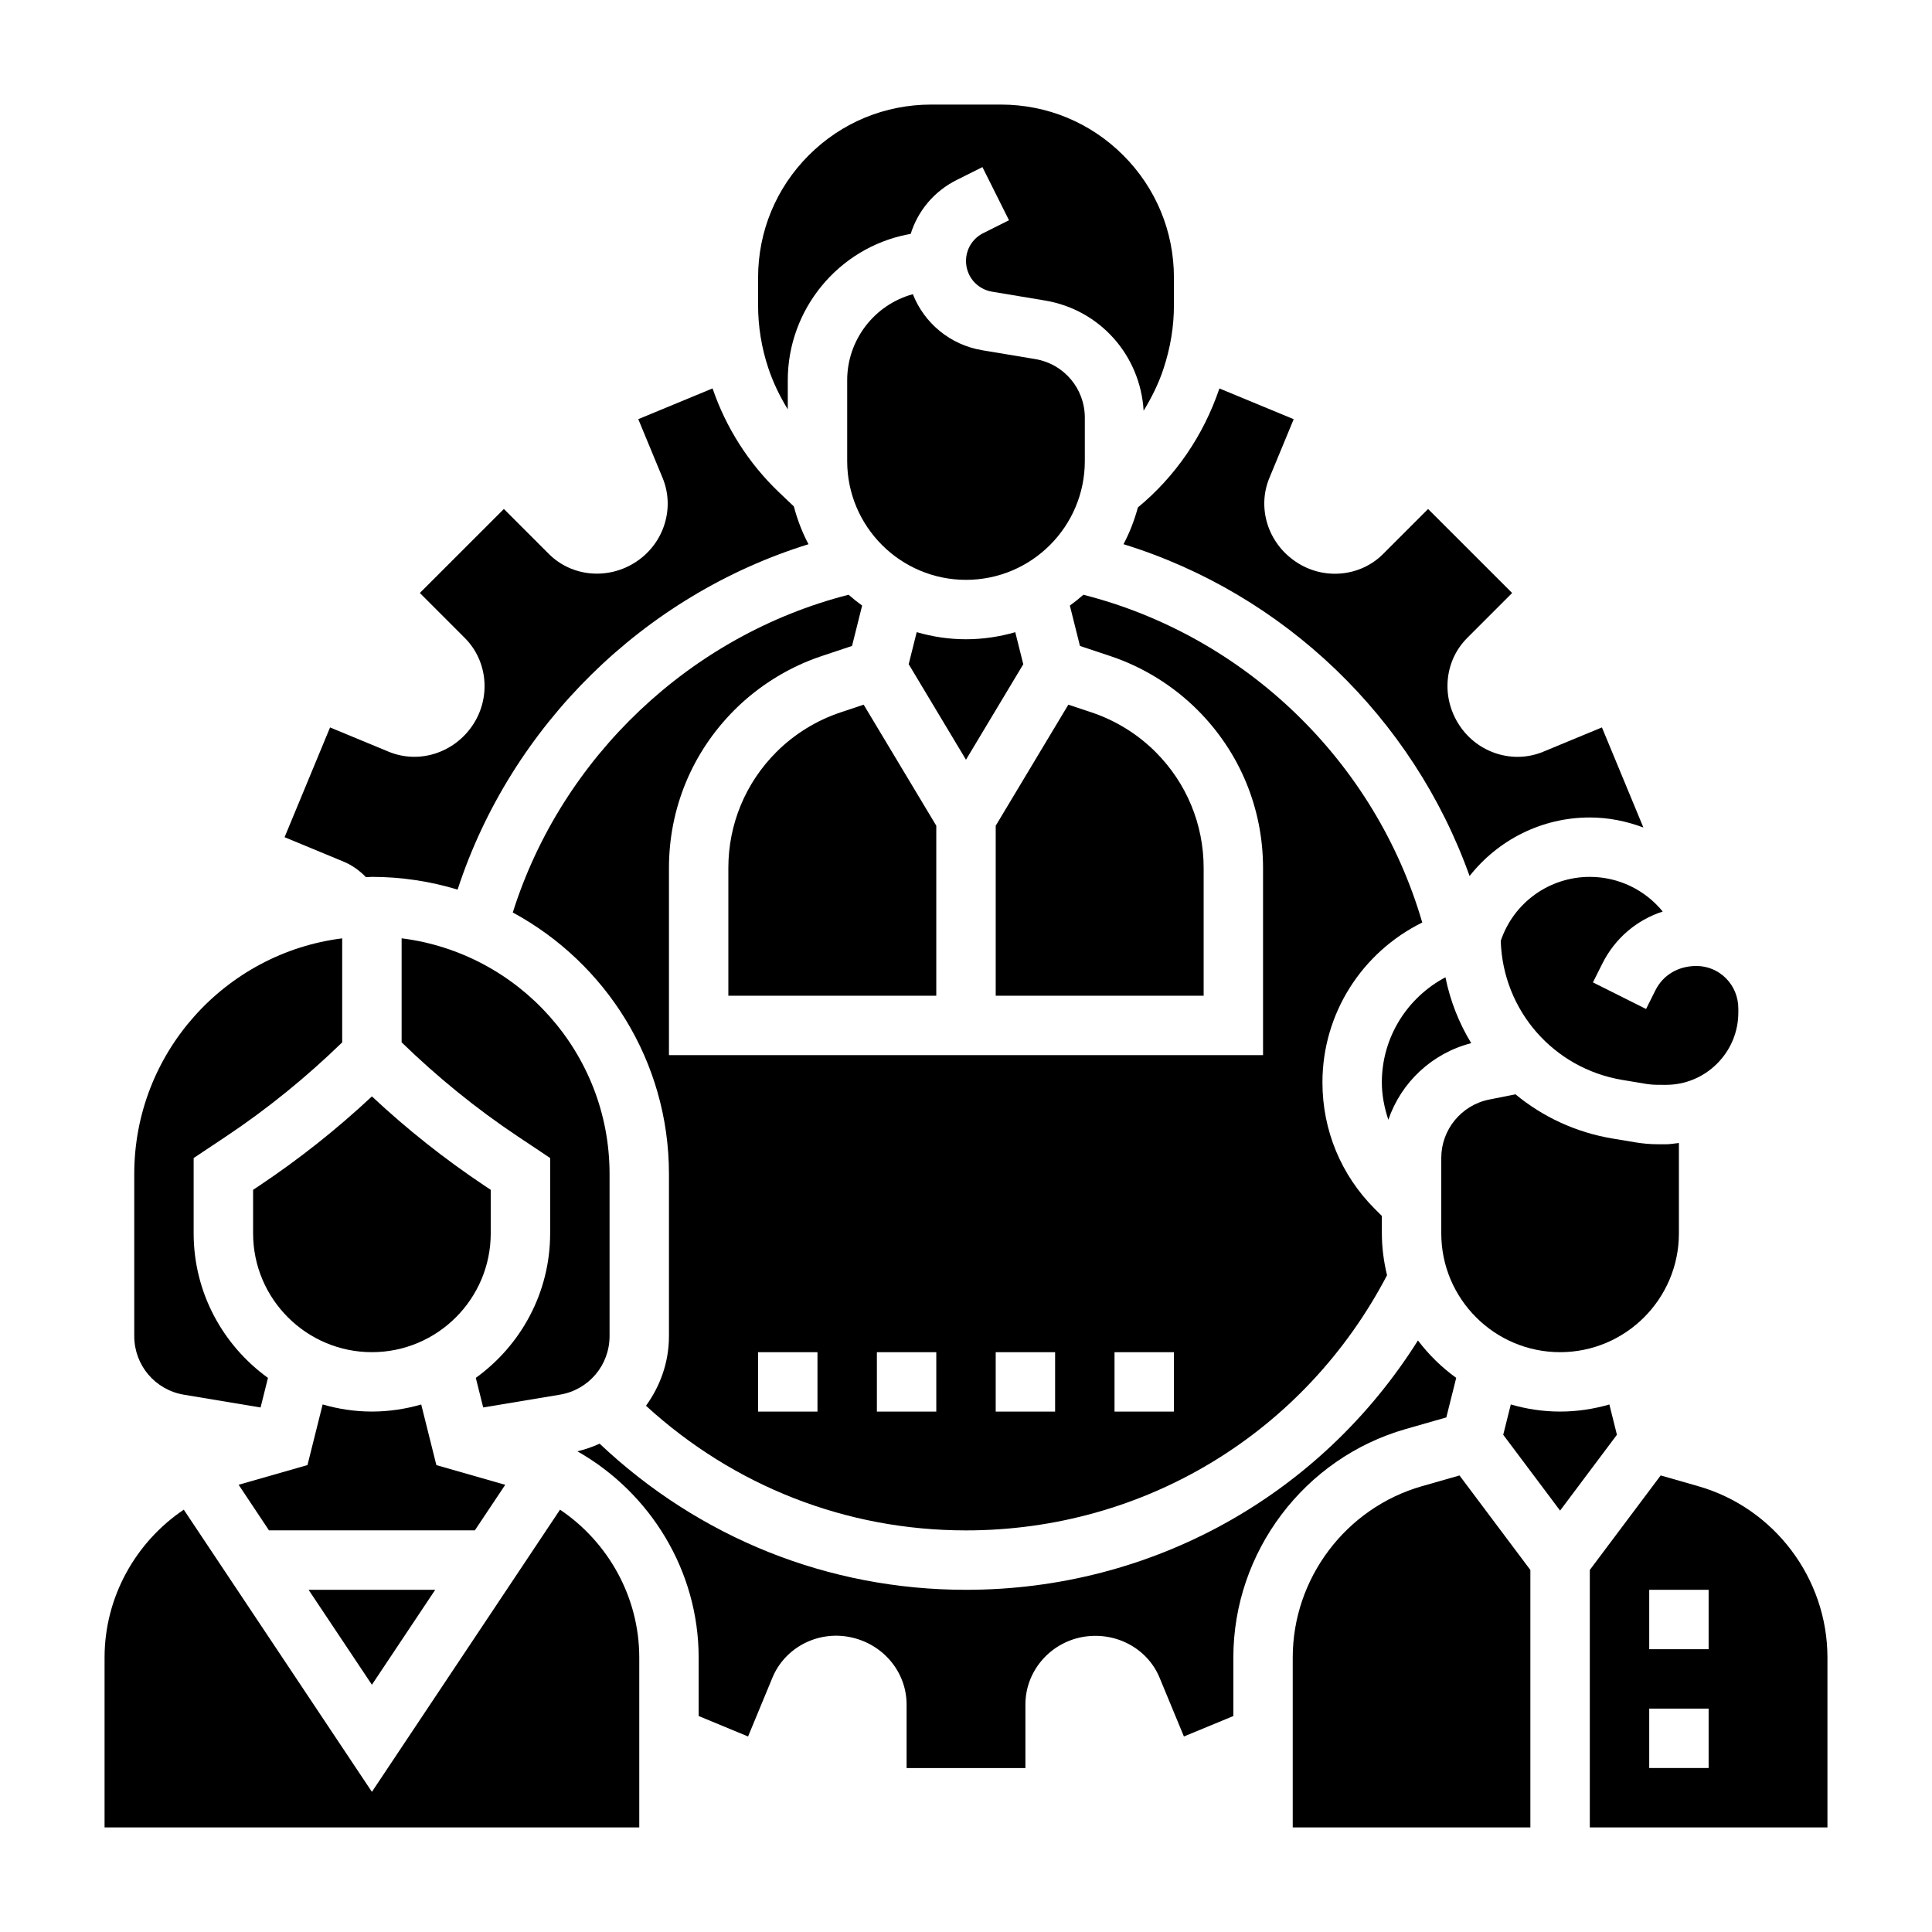
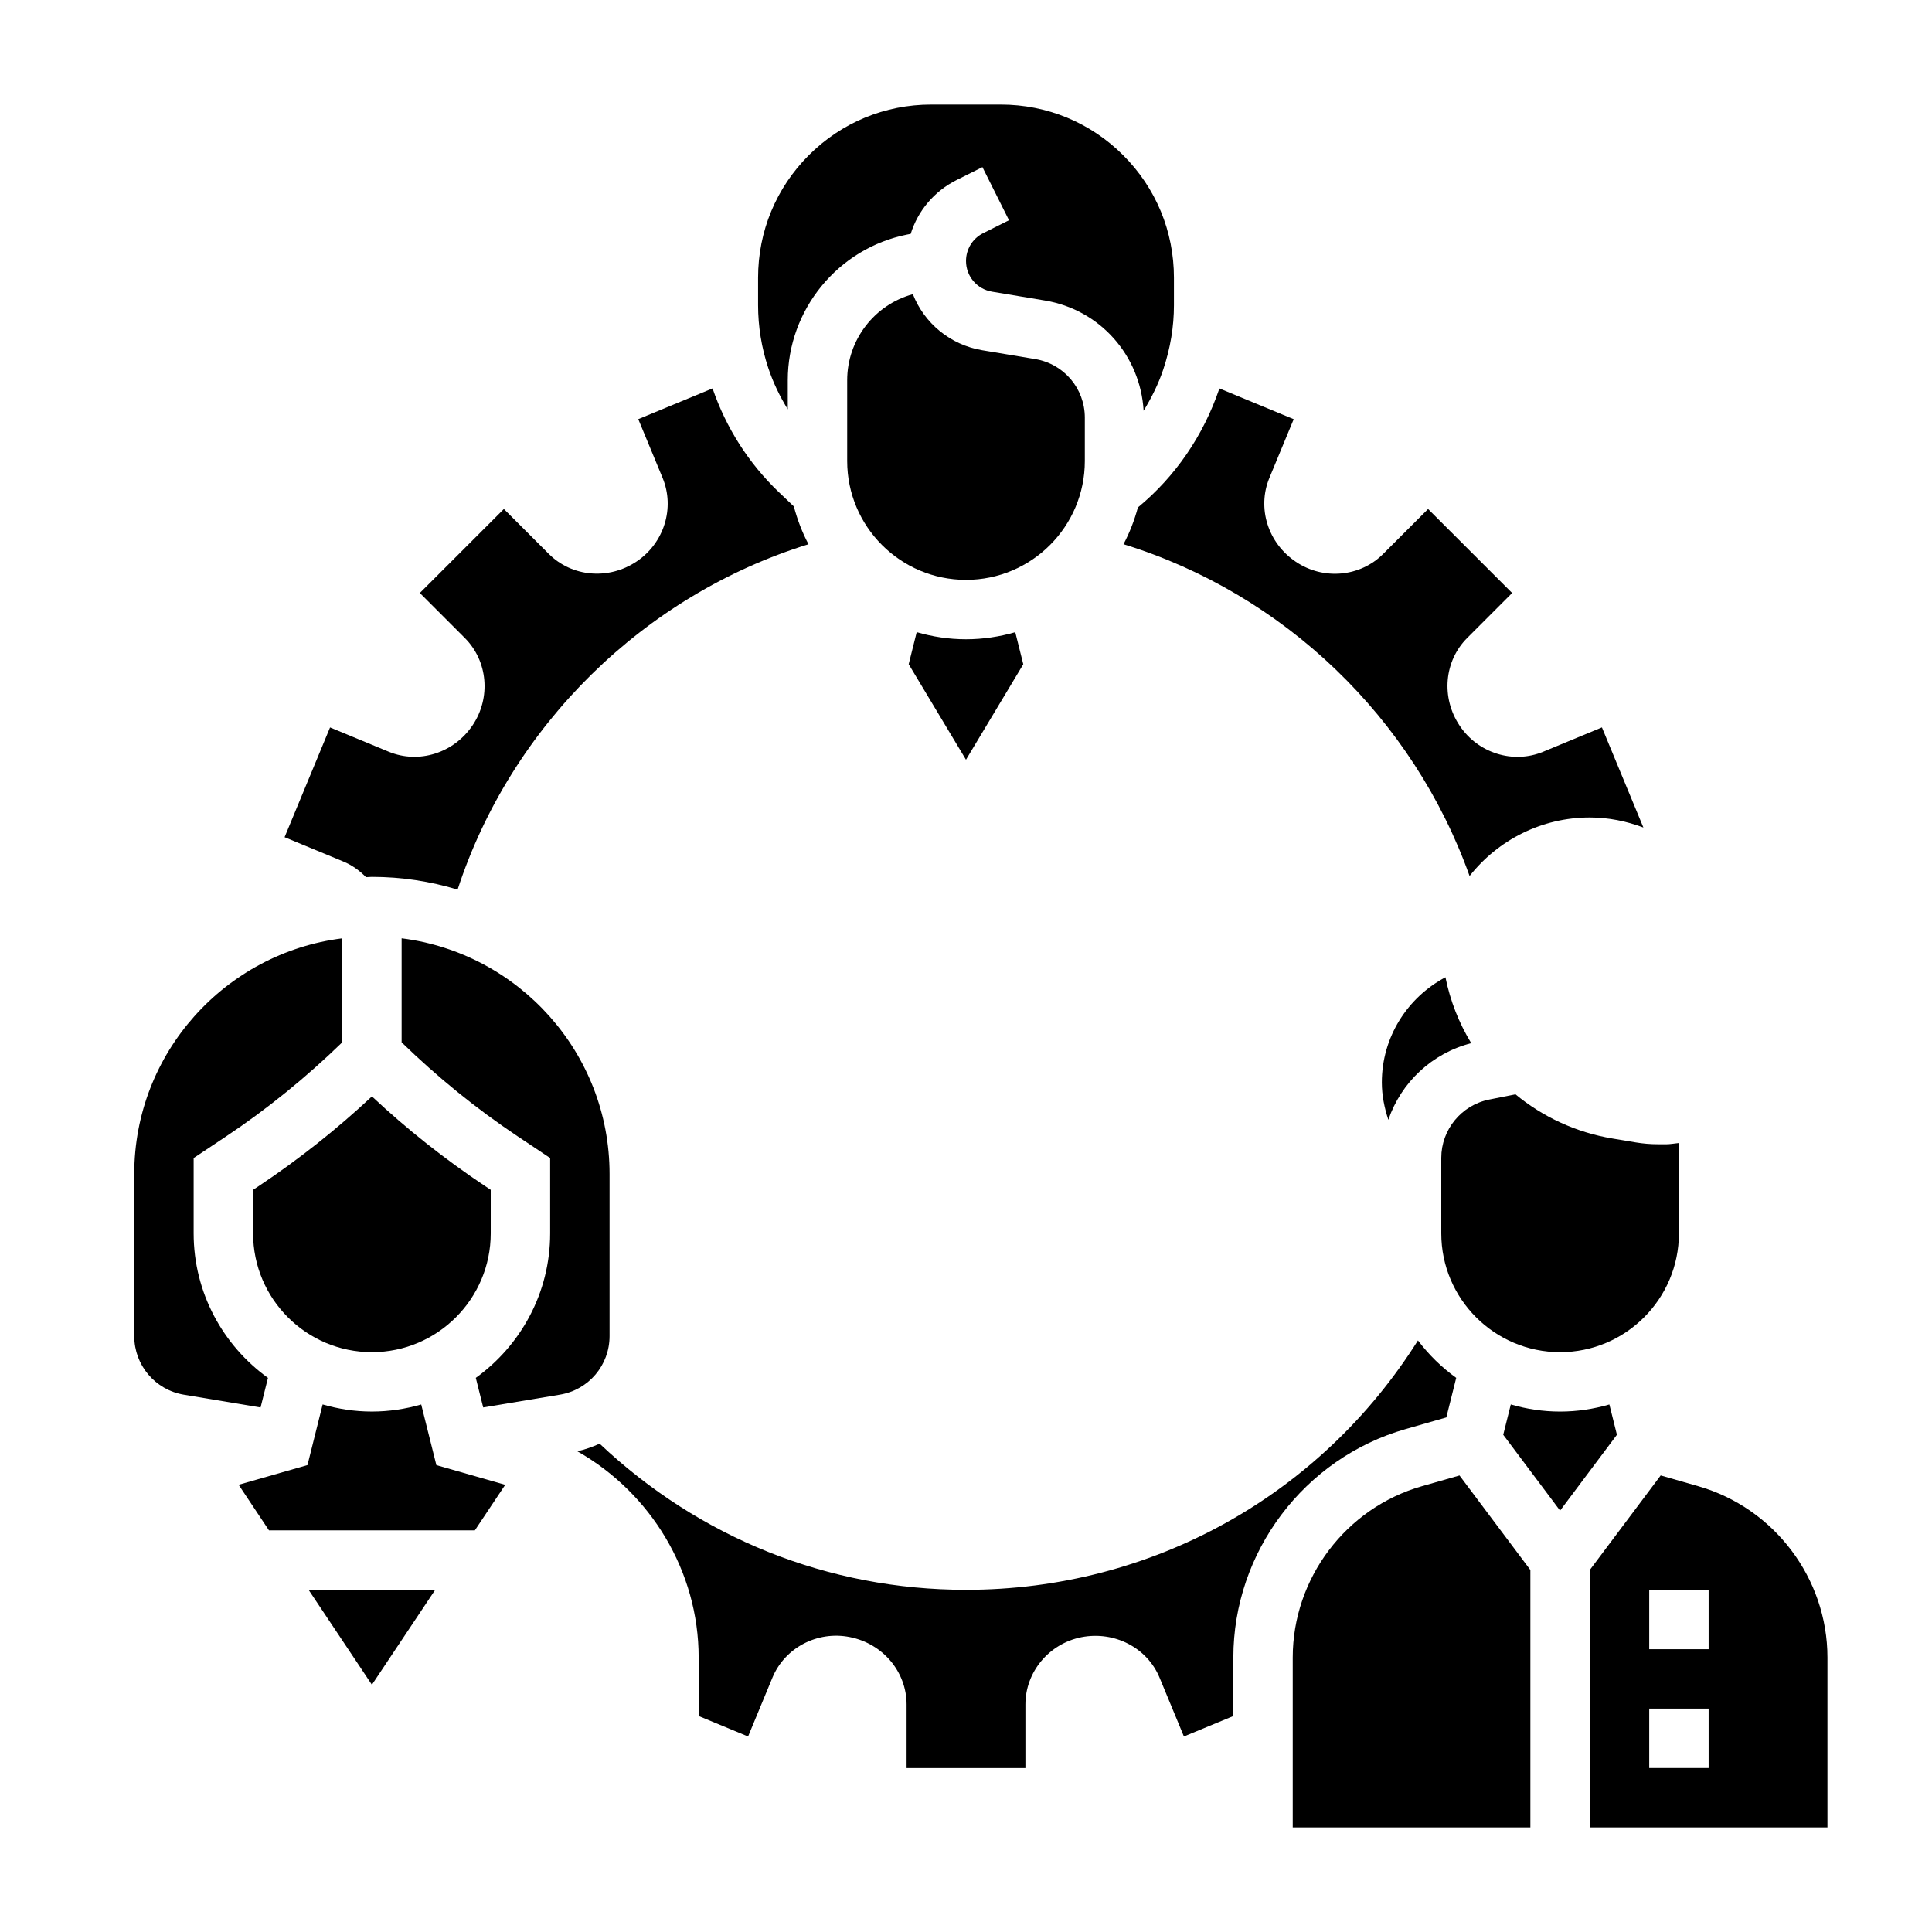
<svg xmlns="http://www.w3.org/2000/svg" fill="#000000" width="800px" height="800px" version="1.1" viewBox="144 144 512 512">
  <g>
-     <path d="m366.75 332.79c-6.367 2.125-12.242 5.746-16.996 10.5-8.211 8.219-12.734 19.137-12.734 30.746v33.836h55.105v-45.051l-19.246-32.078z" />
    <path d="m415.18 320.03-2.125-8.492c-4.148 1.195-8.527 1.871-13.059 1.871-4.535 0-8.91-0.676-13.059-1.883l-2.125 8.492 15.184 25.32z" />
-     <path d="m462.98 374.04c0-11.617-4.527-22.531-12.738-30.75-4.754-4.754-10.629-8.375-16.996-10.508l-6.125-2.039-19.246 32.082v45.051h55.105z" />
    <path d="m305.54 498.07v-42.973c0-32.055-24.09-58.535-55.105-62.434v27.566c9.469 9.195 19.781 17.594 30.766 24.922l8.594 5.734v19.957c0 15.77-7.793 29.719-19.703 38.305l1.961 7.84 20.324-3.387c7.629-1.266 13.164-7.809 13.164-15.531z" />
    <path d="m533.89 420.45c-3.234-5.305-5.566-11.195-6.832-17.461-10.156 5.387-16.855 15.934-16.855 27.867 0 3.434 0.676 6.731 1.723 9.902 3.371-9.879 11.535-17.633 21.965-20.309z" />
    <path d="m277.89 537.49-18.246-5.219-4.016-16.066c-4.156 1.195-8.531 1.871-13.066 1.871s-8.91-0.676-13.059-1.883l-4.016 16.066-18.246 5.219 8.043 12.086h54.555z" />
-     <path d="m315.19 516.54c23.246 21.27 53.027 33.031 84.809 33.031 47.281 0 89.742-25.852 111.58-67.621-0.859-3.566-1.371-7.266-1.371-11.098v-4.613l-1.859-1.859c-8.957-8.949-13.887-20.852-13.887-33.52 0-18.332 10.531-34.527 26.449-42.383-12.367-42.539-46.777-75.902-89.797-86.859-1.148 1.008-2.348 1.969-3.59 2.867l2.676 10.699 8.016 2.668c8.684 2.898 16.688 7.848 23.152 14.312 11.188 11.184 17.352 26.055 17.352 41.875v49.578h-157.44v-49.578c0-15.824 6.164-30.691 17.352-41.879 6.465-6.465 14.469-11.414 23.145-14.305l8.023-2.676 2.676-10.699c-1.242-0.898-2.441-1.852-3.59-2.867-41.91 10.699-75.996 43.02-88.992 84.207 24.621 13.324 41.387 39.379 41.387 69.285v42.973c0 6.898-2.297 13.242-6.086 18.461zm124.17-14.199h15.742v15.742h-15.742zm-31.488 0h15.742v15.742h-15.742zm-31.488 0h15.742v15.742h-15.742zm-31.488 0h15.742v15.742h-15.742z" />
-     <path d="m584.64 385.57c-4.637-5.699-11.66-9.188-19.324-9.188-10.715 0-20.184 6.809-23.602 16.957 0.566 18.414 13.941 33.801 32.227 36.855l6.133 1.023c1.102 0.18 2.188 0.27 3.285 0.27l2.062 0.008h0.055c5.109 0 9.926-1.992 13.547-5.606 3.644-3.629 5.652-8.457 5.652-13.598v-0.969c0-3.078-1.164-5.945-3.281-8.07-2.094-2.102-4.879-3.258-7.848-3.258h-0.008c-4.871 0.008-8.84 2.465-10.816 6.406l-2.496 4.992-14.082-7.047 2.496-4.992c3.352-6.703 9.137-11.574 16-13.785z" />
    <path d="m557.44 502.34c17.367 0 31.488-14.121 31.488-31.488v-23.945c-1.148 0.109-2.281 0.34-3.457 0.34h-0.109l-2.039-0.012c-1.938 0-3.898-0.164-5.84-0.488l-6.125-1.023c-9.785-1.629-18.57-5.785-25.75-11.723l-7 1.402c-7.332 1.48-12.656 7.969-12.656 15.445v20.004c0 17.363 14.125 31.488 31.488 31.488z" />
    <path d="m259.34 565.31h-33.566l16.785 25.164z" />
    <path d="m274.05 470.85v-11.531l-1.582-1.055c-10.578-7.055-20.617-15.004-29.906-23.703-9.297 8.691-19.324 16.641-29.906 23.703l-1.582 1.051v11.535c0 17.367 14.121 31.488 31.488 31.488 17.363 0 31.488-14.125 31.488-31.488z" />
    <path d="m431.49 254.69c0-7.723-5.535-14.266-13.152-15.531l-14.027-2.34c-8.559-1.434-15.383-7.211-18.391-14.855-10.18 2.773-17.406 12.117-17.406 22.793v21.422c0 17.367 14.121 31.488 31.488 31.488s31.488-14.121 31.488-31.488z" />
    <path d="m570.5 516.2c-4.148 1.203-8.527 1.879-13.062 1.879s-8.91-0.676-13.059-1.883l-2.008 8.031 15.066 20.098 15.066-20.098z" />
    <path d="m520.85 537.85c-20.168 5.758-34.262 24.43-34.262 45.406v45.031h62.977v-68.227l-18.781-25.047z" />
    <path d="m594.03 537.85-9.934-2.844-18.781 25.051v68.23h62.977v-45.027c0-20.98-14.094-39.652-34.262-45.41zm2.773 74.691h-15.742v-15.742h15.742zm0-31.488h-15.742v-15.742h15.742z" />
    <path d="m516.53 522.71 10.762-3.078 2.621-10.484c-3.856-2.777-7.273-6.125-10.141-9.918-25.828 41.066-70.461 66.086-119.77 66.086-36.535 0-70.707-13.801-97.094-38.73-1.875 0.859-3.832 1.535-5.894 2.023 19.379 11.004 32.137 31.715 32.137 54.652v15.5l13.098 5.422 6.445-15.57c3.289-7.957 11.918-12.492 20.531-10.77 8.781 1.742 15.031 9.238 15.031 17.855v16.848h31.488v-16.848c0-8.629 6.25-16.121 14.871-17.832 8.738-1.684 17.398 2.785 20.688 10.746l6.445 15.57 13.102-5.414v-15.508c0-27.961 18.781-52.867 45.68-60.551z" />
    <path d="m240.99 376.46c0.527-0.008 1.039-0.078 1.566-0.078 7.894 0 15.516 1.195 22.711 3.371 14.211-43.484 49.383-78.012 92.992-91.527-1.668-3.141-2.953-6.512-3.883-10.02l-4-3.809c-7.957-7.59-13.996-17.074-17.539-27.465l-19.688 8.148 6.445 15.57c3.297 7.957 0.402 17.262-6.887 22.145-7.43 4.984-17.16 4.102-23.262-2l-11.91-11.91-22.27 22.262 11.91 11.918c6.102 6.094 6.977 15.816 2.086 23.121-4.969 7.414-14.273 10.32-22.223 7.039l-15.57-6.445-12.051 29.086 15.562 6.445c2.301 0.945 4.309 2.394 6.008 4.148z" />
-     <path d="m292.41 544.08-49.852 74.781-49.855-74.785c-12.797 8.621-20.992 23.207-20.992 39.18v45.031h141.7v-45.027c0-15.977-8.195-30.562-20.996-39.18z" />
    <path d="m445.55 278.48c-0.922 3.41-2.188 6.676-3.809 9.738 42.586 13.152 76.77 46.066 91.711 87.938 7.555-9.578 19.148-15.516 31.863-15.516 4.977 0 9.738 0.992 14.199 2.66l-10.988-26.527-15.562 6.445c-7.957 3.305-17.262 0.402-22.137-6.894-4.992-7.438-4.109-17.16 1.992-23.254l11.91-11.918-22.27-22.262-11.91 11.91c-6.086 6.102-15.824 7-23.121 2.086-7.43-4.961-10.328-14.273-7.031-22.223l6.445-15.57-19.688-8.148c-4.25 12.535-11.672 23.324-21.605 31.535z" />
    <path d="m352.77 252.48v-7.723c0-18.695 13.305-34.938 31.637-38.598l0.938-0.18c1.906-6.117 6.219-11.297 12.172-14.273l6.84-3.418 7.039 14.082-6.832 3.418c-2.812 1.402-4.559 4.231-4.559 7.379 0 4.047 2.898 7.461 6.894 8.133l14.027 2.34c14.617 2.441 25.285 14.586 26.145 29.207 2.094-3.441 3.914-7.062 5.203-10.926 1.914-5.746 2.832-11.375 2.832-17.051v-7.277c0-12.258-4.769-23.781-13.438-32.441-8.668-8.668-20.191-13.438-32.449-13.438h-18.445c-12.258 0-23.781 4.769-32.449 13.438-8.656 8.668-13.426 20.184-13.426 32.441v7.273c0 5.668 0.914 11.273 2.699 16.648 1.285 3.848 3.047 7.516 5.172 10.965z" />
    <path d="m192.73 513.61 20.324 3.387 1.961-7.84c-11.898-8.594-19.695-22.543-19.695-38.309v-19.957l8.598-5.731c10.98-7.32 21.293-15.719 30.766-24.922v-27.566c-31.016 3.894-55.105 30.375-55.105 62.43v42.973c0 7.723 5.535 14.266 13.152 15.535z" />
  </g>
</svg>